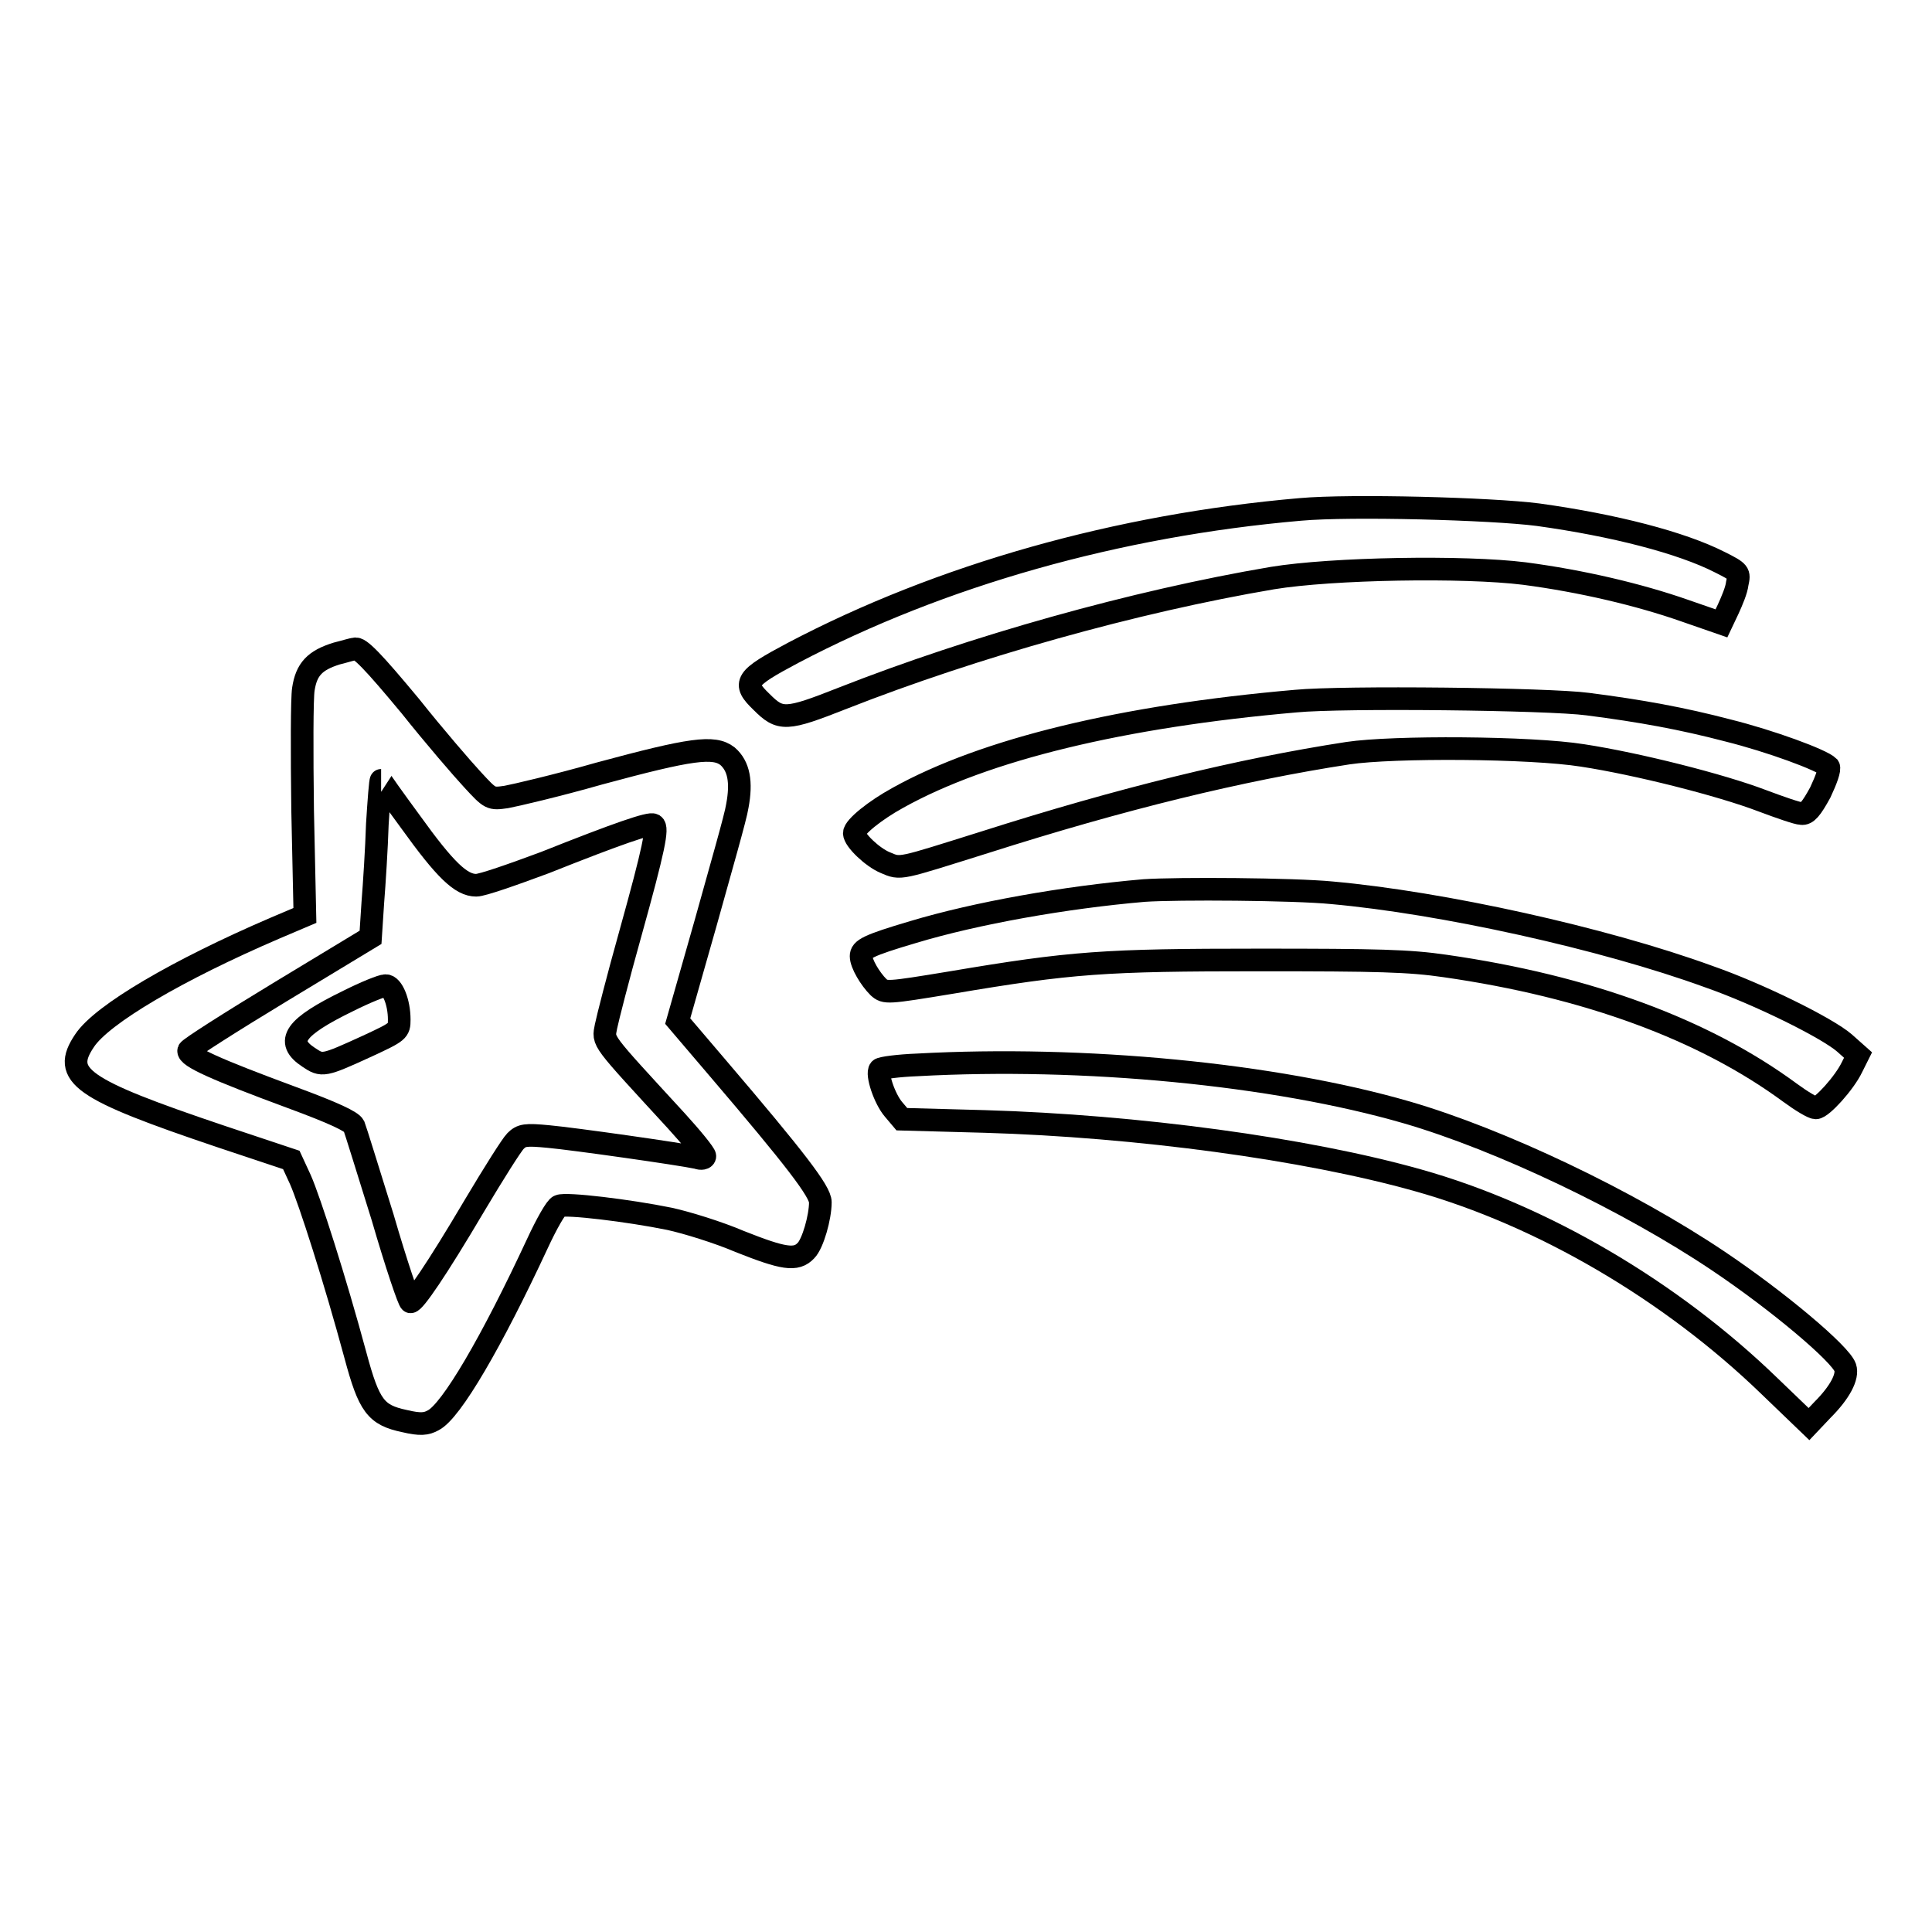
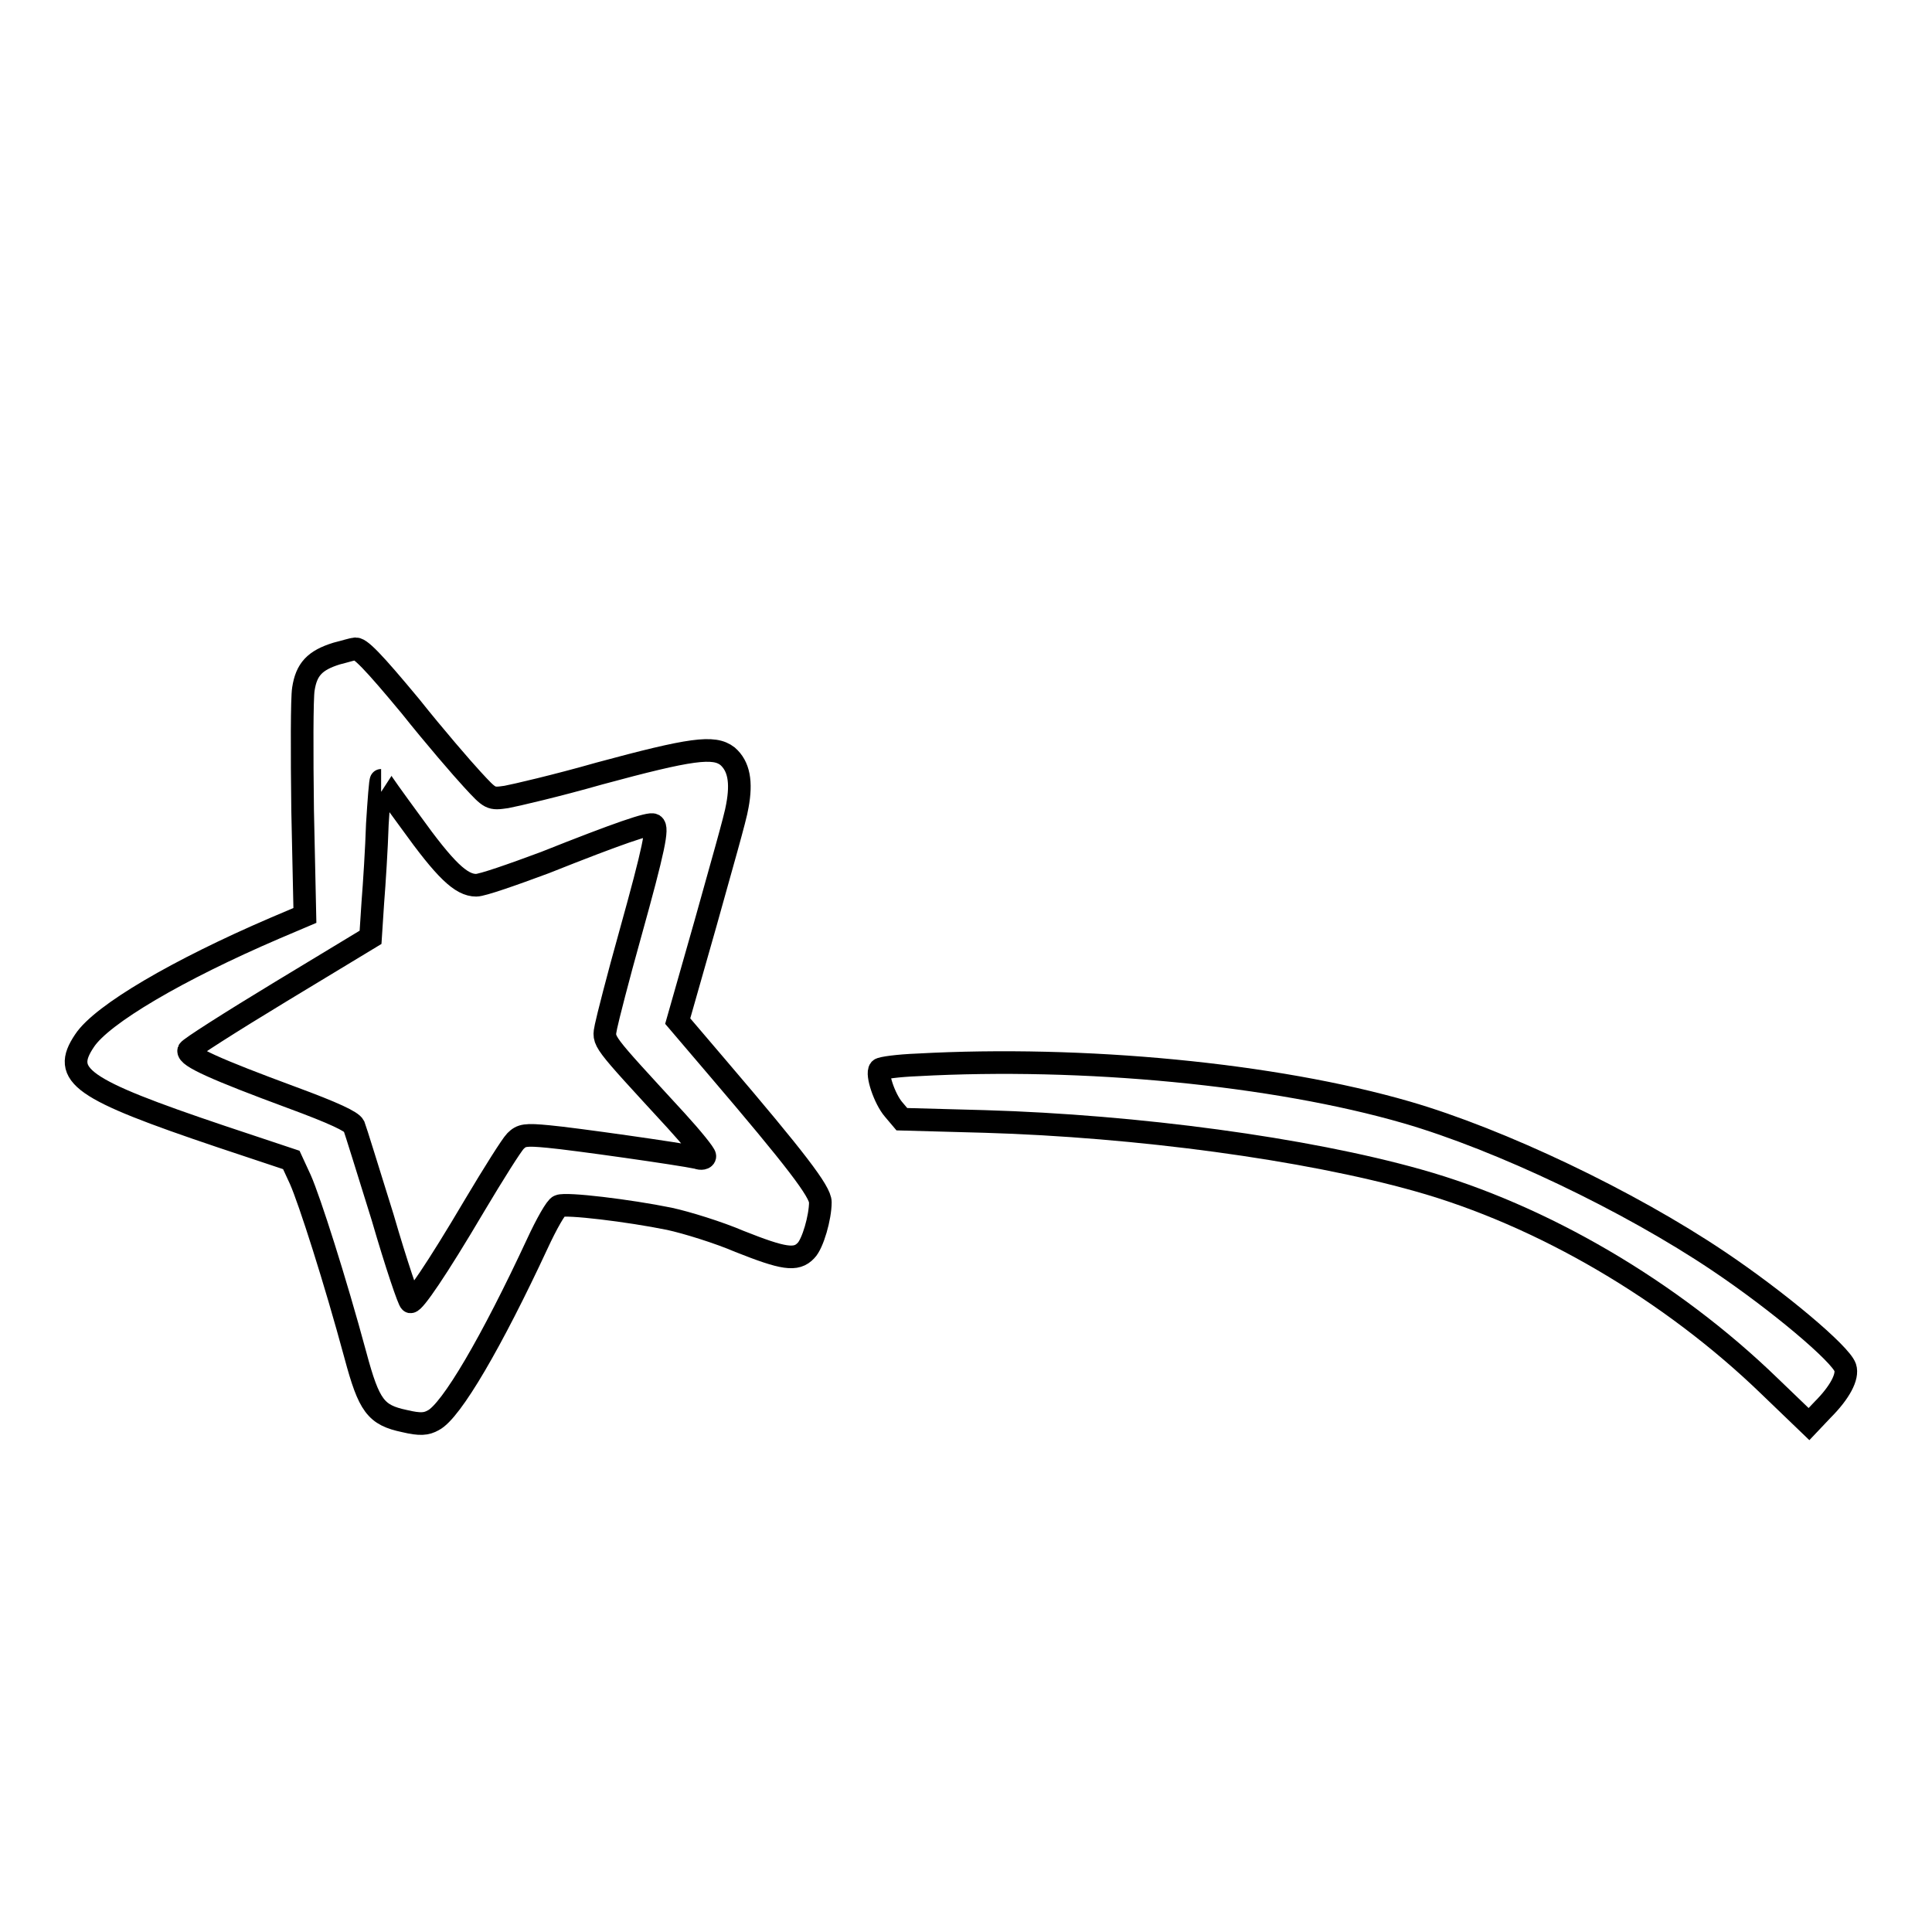
<svg xmlns="http://www.w3.org/2000/svg" version="1.1" x="0px" y="0px" viewBox="0 0 256 256" enable-background="new 0 0 256 256" xml:space="preserve">
  <g>
    <g>
      <g>
-         <path stroke-width="3" fill-opacity="0" stroke="#000000" d="M172.3,67.5c-24.2,2.1-47.6,8.7-67.2,19c-6.4,3.4-6.8,4-4.2,6.5c2.5,2.5,3.2,2.5,10.8-0.5c17.3-6.8,38.6-12.8,56.9-15.9C176.5,75.3,194,75,202,76c7.6,1,15.2,2.8,21.2,4.9l4.9,1.7l0.9-1.9c0.5-1.1,1.1-2.5,1.2-3.4c0.3-1.4,0.3-1.5-2.3-2.8c-5.1-2.6-14-4.9-24.1-6.3C197.6,67.4,179,66.9,172.3,67.5z" />
        <path stroke-width="3" fill-opacity="0" stroke="#000000" d="M44.6,86.6c-2.9,0.9-4,2.1-4.4,4.7c-0.2,1.2-0.2,8.4-0.1,16.1l0.3,13.9l-4,1.7c-12.8,5.5-22.9,11.4-25.2,14.9c-3.1,4.6-0.6,6.4,18.1,12.7l9.3,3.1l1.2,2.6c1.2,2.7,4.6,13.3,7.3,23.3c1.8,6.7,2.7,7.9,6.5,8.7c2.1,0.5,2.9,0.4,3.8-0.1c2.4-1.2,7.8-10.5,13.8-23.4c1.2-2.6,2.5-4.9,2.9-5c0.9-0.4,9.2,0.6,14.6,1.7c2.3,0.5,6.5,1.8,9.3,3c5.8,2.3,7.5,2.6,8.8,1.2c0.9-0.9,1.9-4.4,1.9-6.4c0-1.4-3.2-5.6-13.7-17.9l-5.2-6.1l3.7-13c2-7.2,4-14.1,4.2-15.5c0.6-3.2,0.2-5.3-1.3-6.6c-1.8-1.4-4.8-1-17,2.3c-5.6,1.6-11.2,2.9-12.3,3.1c-2.1,0.3-2.1,0.3-4.5-2.3c-1.3-1.4-5.1-5.8-8.2-9.7c-4.9-5.9-6.8-7.9-7.4-7.6C46.7,86,45.8,86.3,44.6,86.6z M54.4,108.9c4.6,6.4,6.7,8.4,8.7,8.4c0.8,0,4.8-1.4,9.1-3c9.8-3.9,13.9-5.3,14.4-5c0.6,0.4,0.1,3-3.1,14.5c-1.6,5.7-3,11.2-3.2,12.2c-0.4,2.1-0.8,1.5,9.3,12.5c2.1,2.3,3.8,4.4,3.8,4.7c0,0.3-0.5,0.4-1,0.2c-2.3-0.5-16.4-2.5-19.7-2.8c-3.1-0.3-3.6-0.2-4.4,0.6c-0.5,0.5-2.9,4.3-5.4,8.5c-5.2,8.8-8,12.8-8.5,12.8c-0.2,0-1.9-5-3.7-11.2c-1.9-6.1-3.6-11.6-3.8-12.1c-0.3-0.6-2.6-1.7-8.3-3.8c-10-3.7-13.8-5.4-13.6-6.2c0.1-0.3,5.6-3.8,12.2-7.8l11.9-7.2l0.3-4.6c0.2-2.5,0.5-7.2,0.6-10.4c0.2-3.2,0.4-5.8,0.5-5.8C50.4,103.4,52.2,105.9,54.4,108.9z" />
-         <path stroke-width="3" fill-opacity="0" stroke="#000000" d="M46.2,132.6c-7.2,3.5-8.5,5.4-5.3,7.5c1.8,1.2,1.9,1.2,7.8-1.5c4.1-1.9,4.2-2,4.2-3.5c0-2.3-0.9-4.5-1.8-4.5C50.6,130.6,48.4,131.5,46.2,132.6z" />
-         <path stroke-width="3" fill-opacity="0" stroke="#000000" d="M171.7,92.9c-23,2-41.2,6.4-52.7,12.8c-3.1,1.7-5.8,3.9-5.8,4.7c0,0.9,2.4,3.2,4.1,3.9c2.1,0.9,1.7,0.9,13.2-2.7c18.2-5.8,33.8-9.6,48.1-11.8c6-0.9,24.2-0.8,31.1,0.3c7.2,1.1,18.3,3.9,23.8,6c2.4,0.9,4.7,1.7,5.2,1.7c0.7,0.1,1.3-0.6,2.5-2.8c0.8-1.7,1.3-3.1,1.1-3.4c-0.9-0.9-7.7-3.4-13.3-4.8c-6.1-1.6-11.6-2.6-18.6-3.5C205.2,92.6,177.9,92.3,171.7,92.9z" />
-         <path stroke-width="3" fill-opacity="0" stroke="#000000" d="M151.6,118c-10.5,0.9-22.3,3-30.6,5.5c-6.1,1.8-6.9,2.3-6.9,3.2c0,1,1.2,3,2.3,4.1c0.9,0.8,1.1,0.8,9.6-0.6c16-2.7,20.3-3,40.9-3c15.7,0,19.8,0.1,24.6,0.8c18.8,2.7,34.3,8.4,45.7,16.8c1.5,1.1,3,2,3.4,2c0.8,0,3.8-3.3,4.8-5.4l0.8-1.6l-1.8-1.6c-2.3-2-11.4-6.5-18-8.8c-14-5.1-35.4-9.8-49.9-11.1C171.4,117.8,156,117.7,151.6,118z" />
        <path stroke-width="3" fill-opacity="0" stroke="#000000" d="M121.6,141.1c-2.6,0.1-4.8,0.4-5,0.6c-0.5,0.6,0.6,3.9,1.8,5.3l1.1,1.3l11,0.3c20.2,0.6,42.5,3.6,57.4,7.8c16.4,4.6,33.5,14.6,46.6,27.3l5.2,5l1.8-1.9c2.3-2.3,3.4-4.4,3-5.6c-0.6-1.8-8.9-8.8-16.8-14.1c-11.9-8-28.9-16.1-41.3-19.7C168.8,142.3,143.5,139.9,121.6,141.1z" />
      </g>
    </g>
  </g>
</svg>